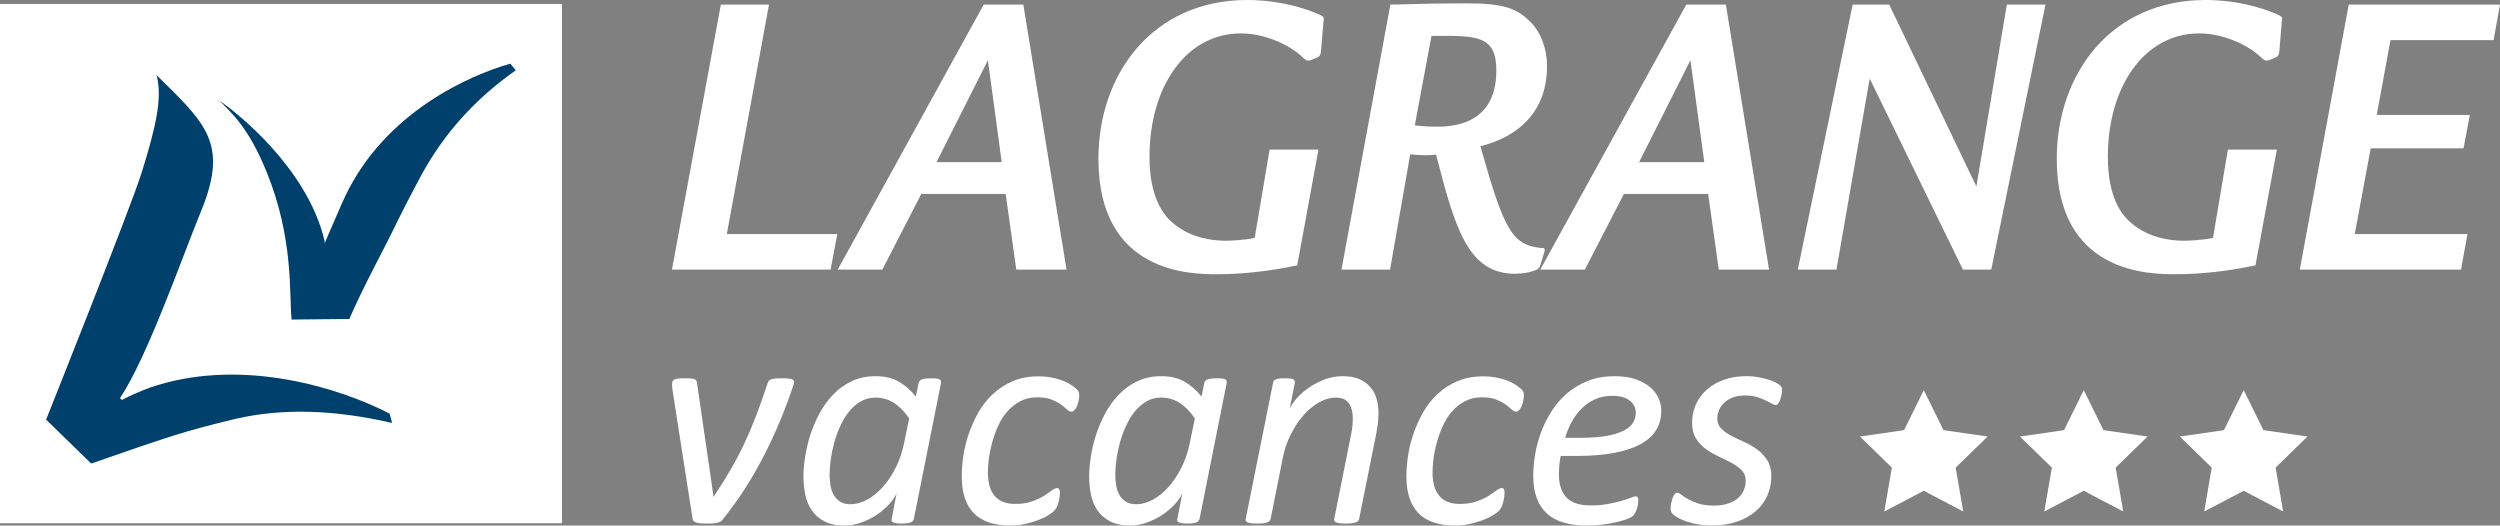
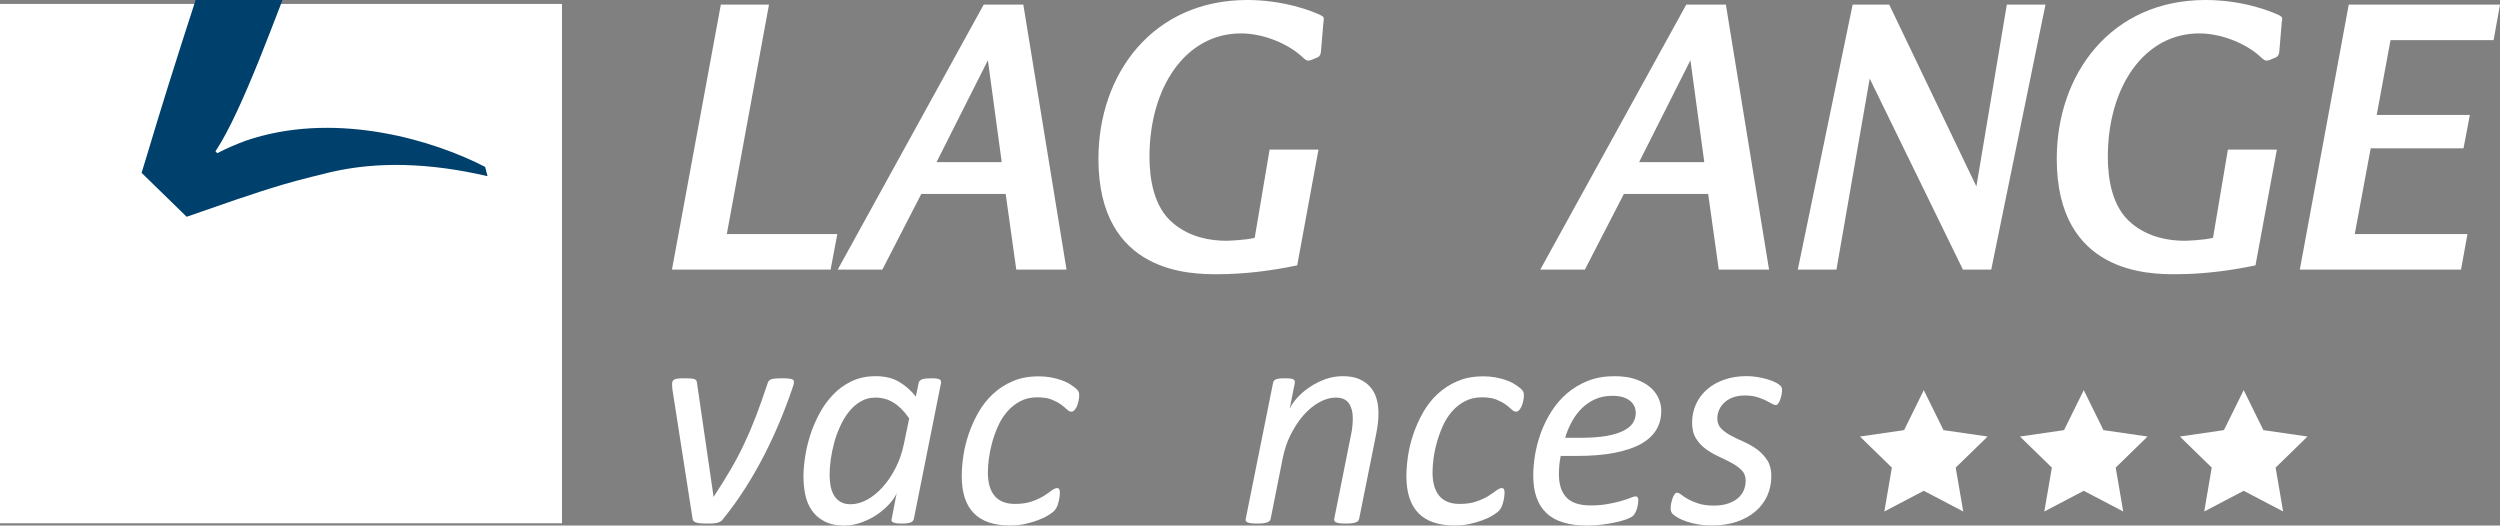
<svg xmlns="http://www.w3.org/2000/svg" xmlns:xlink="http://www.w3.org/1999/xlink" version="1.1" id="Calque_1" x="0px" y="0px" width="800px" height="168.177px" viewBox="0 0 800 168.177" enable-background="new 0 0 800 168.177" xml:space="preserve">
  <rect x="0" y="0" width="800" height="168.177" fill="#808080" stroke="none" />
  <g>
    <rect y="1.263" fill="#FFFFFF" width="179.839" height="166.184" />
    <g>
      <defs>
-         <path id="SVGID_1_" d="M45.306,55.306c-3.461,11.105-30.545,78.971-30.545,78.971l14.423,14.057     c10.604-3.682,20.812-7.331,30.873-10.32c4.956-1.495,15.1-3.933,15.251-3.967c14.84-3.435,31.397-3.041,50.163,1.298     l-0.776-2.97c-16.033-8.291-46.193-17.619-74.148-9.168c-0.82,0.252-1.646,0.499-2.446,0.786     c-2.626,0.961-6.238,2.472-9.103,4.002l-0.596-0.604c8.747-13.023,20.063-45.554,25.765-59.378     c8.676-20.927,2.635-27.637-12.037-41.98c-0.471-0.462-1.194-1.152-2.011-1.958C52.021,31.212,49.914,40.626,45.306,55.306" />
+         <path id="SVGID_1_" d="M45.306,55.306l14.423,14.057     c10.604-3.682,20.812-7.331,30.873-10.32c4.956-1.495,15.1-3.933,15.251-3.967c14.84-3.435,31.397-3.041,50.163,1.298     l-0.776-2.97c-16.033-8.291-46.193-17.619-74.148-9.168c-0.82,0.252-1.646,0.499-2.446,0.786     c-2.626,0.961-6.238,2.472-9.103,4.002l-0.596-0.604c8.747-13.023,20.063-45.554,25.765-59.378     c8.676-20.927,2.635-27.637-12.037-41.98c-0.471-0.462-1.194-1.152-2.011-1.958C52.021,31.212,49.914,40.626,45.306,55.306" />
      </defs>
      <use xlink:href="#SVGID_1_" overflow="visible" fill="#00406D" />
      <clipPath id="SVGID_2_">
        <use xlink:href="#SVGID_1_" overflow="visible" />
      </clipPath>
    </g>
    <g>
      <defs>
-         <path id="SVGID_3_" d="M110.486,62.741c-0.383,0.801-0.748,1.586-1.112,2.422c-1.138,2.653-4.227,9.736-4.227,9.736l-1.218,2.9     c-0.035-0.232-0.01-0.483-0.071-0.715c-5.633-24.144-29.859-42.01-30.642-42.685c-1.113-0.84-2.072-1.551-2.953-2.19     c3.815,4.038,9.127,8.276,15.055,22.795c8.639,21.209,7.224,38.773,7.969,47.261l1.326-0.021l17.164-0.177     c5.41-12.278,10.446-20.927,15.748-31.957c2.305-4.717,7.206-13.899,7.304-14.061c7.252-13.325,17.207-24.431,30.233-33.558     l-1.769-2.119C150.168,24.113,123.308,35.894,110.486,62.741" />
-       </defs>
+         </defs>
      <use xlink:href="#SVGID_3_" overflow="visible" fill="#00406D" />
      <clipPath id="SVGID_4_">
        <use xlink:href="#SVGID_3_" overflow="visible" />
      </clipPath>
    </g>
    <g>
      <path fill="#FFFFFF" d="M254.068,122.159c0,0.322-0.043,0.66-0.151,0.997c-0.088,0.338-0.204,0.675-0.337,1.031    c-1.183,3.525-2.526,7.064-4.03,10.658c-1.495,3.594-3.148,7.173-4.973,10.732c-1.825,3.555-3.819,7.042-5.999,10.481    c-2.169,3.433-4.546,6.74-7.126,9.928c-0.222,0.356-0.48,0.624-0.772,0.816c-0.284,0.195-0.642,0.355-1.042,0.462    c-0.4,0.127-0.854,0.197-1.37,0.218c-0.517,0.05-1.13,0.05-1.842,0.05c-0.997,0-1.806-0.016-2.412-0.086    c-0.614-0.07-1.084-0.182-1.422-0.302c-0.34-0.127-0.589-0.303-0.73-0.534c-0.144-0.216-0.232-0.499-0.267-0.82l-6.423-41.21    c-0.038-0.357-0.063-0.659-0.073-0.946c-0.018-0.268-0.025-0.515-0.025-0.745c0-0.429,0.061-0.75,0.204-0.981    c0.126-0.213,0.319-0.388,0.622-0.515c0.287-0.125,0.677-0.23,1.176-0.267c0.508-0.055,1.165-0.07,2.02-0.07    c0.826,0,1.511,0.016,2.019,0.07c0.516,0.036,0.906,0.126,1.184,0.232c0.276,0.125,0.463,0.281,0.561,0.479    c0.099,0.216,0.159,0.462,0.187,0.75l5.223,35.873v0.569l0.239-0.288c1.896-2.864,3.64-5.638,5.216-8.347    c1.573-2.683,3.051-5.461,4.402-8.326c1.354-2.864,2.633-5.869,3.844-9.036c1.2-3.151,2.429-6.64,3.692-10.445    c0.098-0.288,0.232-0.534,0.411-0.75c0.178-0.197,0.435-0.354,0.772-0.479c0.341-0.106,0.794-0.196,1.354-0.232    c0.569-0.055,1.264-0.07,2.107-0.07c0.765,0,1.389,0.016,1.877,0.07c0.481,0.036,0.863,0.106,1.141,0.196    c0.267,0.07,0.46,0.177,0.569,0.338C254.016,121.802,254.068,121.979,254.068,122.159" />
      <path fill="#FFFFFF" d="M290.939,133.905c-1.52-2.226-3.149-3.897-4.911-5c-1.752-1.122-3.729-1.677-5.916-1.677    c-1.736,0-3.302,0.414-4.707,1.248c-1.407,0.815-2.643,1.903-3.727,3.258c-1.078,1.349-2.012,2.88-2.794,4.627    c-0.793,1.706-1.442,3.482-1.941,5.315c-0.505,1.854-0.871,3.65-1.112,5.412c-0.239,1.781-0.355,3.383-0.355,4.788    c0,1.138,0.088,2.239,0.257,3.362c0.188,1.104,0.518,2.119,1.016,3.041c0.496,0.926,1.184,1.676,2.064,2.225    c0.861,0.568,1.991,0.856,3.37,0.856c1.78,0,3.56-0.499,5.349-1.481c1.777-0.977,3.451-2.346,4.999-4.092    c1.548-1.742,2.91-3.771,4.111-6.137c1.183-2.352,2.074-4.93,2.65-7.777L290.939,133.905z M292.434,166.038    c-0.134,0.532-0.48,0.946-1.057,1.157c-0.589,0.231-1.551,0.338-2.909,0.338c-0.642,0-1.176-0.036-1.594-0.086    c-0.418-0.07-0.755-0.161-1.014-0.268c-0.257-0.104-0.436-0.267-0.523-0.428c-0.099-0.195-0.099-0.429,0-0.714l1.591-8.221    c-0.418,1.031-1.174,2.174-2.278,3.383c-1.092,1.229-2.384,2.365-3.886,3.383c-1.496,1.047-3.16,1.883-5.002,2.563    c-1.833,0.693-3.701,1.031-5.606,1.031c-2.58,0-4.707-0.463-6.396-1.373c-1.692-0.887-3.043-2.08-4.03-3.555    c-1.007-1.496-1.691-3.172-2.066-5.039c-0.363-1.867-0.552-3.791-0.552-5.744c0-1.803,0.169-3.847,0.509-6.143    c0.337-2.295,0.881-4.626,1.636-7.012c0.758-2.382,1.744-4.697,2.955-6.958c1.201-2.26,2.668-4.269,4.377-6.065    c1.699-1.783,3.675-3.223,5.935-4.289c2.25-1.088,4.82-1.622,7.688-1.622c2.864,0,5.319,0.575,7.365,1.728    c2.046,1.177,3.871,2.778,5.482,4.788l0.924-4.396c0.126-0.519,0.498-0.893,1.113-1.123c0.606-0.211,1.558-0.317,2.847-0.317    c0.642,0,1.175,0.016,1.621,0.07c0.435,0.052,0.783,0.126,1.031,0.247c0.257,0.146,0.419,0.303,0.499,0.498    c0.061,0.197,0.071,0.414,0.043,0.625L292.434,166.038z" />
      <path fill="#FFFFFF" d="M345.345,126.358c0,0.589-0.063,1.173-0.178,1.797c-0.106,0.625-0.275,1.173-0.496,1.727    c-0.232,0.514-0.491,0.962-0.803,1.318c-0.303,0.354-0.649,0.534-1.04,0.534c-0.445,0-0.916-0.231-1.397-0.695    c-0.48-0.482-1.123-0.997-1.913-1.586c-0.793-0.568-1.779-1.102-2.998-1.6c-1.2-0.479-2.741-0.71-4.609-0.71    c-2.064,0-3.889,0.422-5.482,1.278c-1.591,0.856-2.98,1.958-4.153,3.328c-1.176,1.369-2.154,2.919-2.927,4.661    c-0.776,1.747-1.407,3.51-1.888,5.286c-0.48,1.763-0.825,3.489-1.039,5.125c-0.206,1.672-0.302,3.115-0.302,4.339    c0,3.313,0.71,5.82,2.163,7.531c1.449,1.706,3.611,2.563,6.476,2.563c2.1,0,3.897-0.252,5.392-0.786    c1.485-0.498,2.767-1.102,3.816-1.74c1.042-0.68,1.913-1.265,2.58-1.783c0.677-0.498,1.273-0.766,1.79-0.766    c0.267,0,0.462,0.127,0.604,0.374c0.143,0.23,0.213,0.573,0.213,1.035c0,0.39-0.027,0.852-0.098,1.371    c-0.063,0.532-0.161,1.082-0.313,1.636c-0.141,0.568-0.32,1.083-0.523,1.581c-0.214,0.482-0.516,0.925-0.898,1.318    c-0.393,0.408-1.061,0.891-2.029,1.476c-0.961,0.589-2.081,1.107-3.354,1.565c-1.272,0.463-2.659,0.856-4.136,1.178    c-1.488,0.302-3.018,0.442-4.592,0.442c-5.177,0-9.059-1.313-11.611-3.951c-2.572-2.648-3.843-6.564-3.843-11.796    c0-1.957,0.161-4.112,0.505-6.457c0.34-2.332,0.902-4.684,1.709-7.049c0.811-2.365,1.833-4.662,3.096-6.888    c1.256-2.225,2.804-4.198,4.637-5.904c1.84-1.727,3.966-3.116,6.388-4.133c2.411-1.047,5.177-1.546,8.292-1.546    c1.298,0,2.534,0.091,3.728,0.302c1.193,0.218,2.313,0.499,3.363,0.856c1.049,0.352,1.994,0.779,2.856,1.314    c0.846,0.532,1.513,1.017,1.977,1.425c0.462,0.427,0.755,0.784,0.861,1.067C345.283,125.698,345.345,126,345.345,126.358" />
-       <path fill="#FFFFFF" d="M382.359,133.905c-1.522-2.226-3.159-3.897-4.913-5c-1.752-1.122-3.729-1.677-5.915-1.677    c-1.734,0-3.31,0.414-4.707,1.248c-1.405,0.815-2.643,1.903-3.728,3.258c-1.078,1.349-2.011,2.88-2.794,4.627    c-0.801,1.706-1.443,3.482-1.948,5.315c-0.499,1.854-0.863,3.65-1.103,5.412c-0.242,1.781-0.358,3.383-0.358,4.788    c0,1.138,0.091,2.239,0.26,3.362c0.186,1.104,0.516,2.119,1.014,3.041c0.499,0.926,1.184,1.676,2.055,2.225    c0.874,0.568,2.003,0.856,3.38,0.856c1.78,0,3.56-0.499,5.339-1.481c1.79-0.977,3.454-2.346,5.01-4.092    c1.547-1.742,2.909-3.771,4.103-6.137c1.183-2.352,2.081-4.93,2.65-7.777L382.359,133.905z M383.854,166.038    c-0.136,0.532-0.49,0.946-1.059,1.157c-0.587,0.231-1.548,0.338-2.91,0.338c-0.649,0-1.176-0.036-1.593-0.086    c-0.418-0.07-0.755-0.161-1.015-0.268c-0.249-0.104-0.435-0.267-0.523-0.428c-0.099-0.195-0.099-0.429,0-0.714l1.593-8.221    c-0.42,1.031-1.175,2.174-2.278,3.383c-1.095,1.229-2.386,2.365-3.888,3.383c-1.496,1.047-3.16,1.883-5.002,2.563    c-1.832,0.693-3.7,1.031-5.605,1.031c-2.578,0-4.705-0.463-6.396-1.373c-1.689-0.887-3.043-2.08-4.04-3.555    c-0.997-1.496-1.682-3.172-2.054-5.039c-0.365-1.867-0.551-3.791-0.551-5.744c0-1.803,0.168-3.847,0.506-6.143    c0.337-2.295,0.881-4.626,1.636-7.012c0.758-2.382,1.745-4.697,2.956-6.958c1.2-2.26,2.668-4.269,4.376-6.065    c1.699-1.783,3.675-3.223,5.936-4.289c2.25-1.088,4.822-1.622,7.676-1.622c2.875,0,5.321,0.575,7.378,1.728    c2.043,1.177,3.869,2.778,5.479,4.788l0.923-4.396c0.126-0.519,0.499-0.893,1.113-1.123c0.607-0.211,1.558-0.317,2.849-0.317    c0.64,0,1.184,0.016,1.608,0.07c0.445,0.052,0.783,0.126,1.042,0.247c0.256,0.146,0.418,0.303,0.488,0.498    c0.072,0.197,0.08,0.414,0.053,0.625L383.854,166.038z" />
      <path fill="#FFFFFF" d="M441.107,132.177c0,1.123-0.065,2.227-0.186,3.328c-0.136,1.083-0.313,2.205-0.544,3.378l-5.456,27.155    c-0.061,0.251-0.167,0.462-0.308,0.659c-0.146,0.181-0.393,0.321-0.729,0.448c-0.343,0.12-0.766,0.231-1.285,0.302    c-0.512,0.05-1.172,0.086-1.973,0.086c-0.785,0-1.403-0.036-1.922-0.086c-0.489-0.07-0.882-0.182-1.158-0.302    c-0.268-0.127-0.443-0.268-0.523-0.448c-0.081-0.197-0.106-0.408-0.072-0.659l5.367-26.867c0.223-0.997,0.383-1.974,0.453-2.885    c0.08-0.942,0.121-1.763,0.121-2.487c0-1.958-0.422-3.544-1.254-4.753c-0.845-1.213-2.24-1.817-4.209-1.817    c-1.695,0-3.447,0.498-5.24,1.481c-1.777,0.977-3.447,2.345-4.979,4.056c-1.529,1.722-2.894,3.772-4.104,6.138    c-1.212,2.365-2.084,4.948-2.633,7.708l-3.87,19.427c-0.065,0.251-0.172,0.462-0.337,0.659c-0.161,0.181-0.403,0.321-0.721,0.448    c-0.322,0.12-0.758,0.231-1.284,0.302c-0.523,0.05-1.183,0.086-1.948,0.086c-0.81,0-1.467-0.036-1.965-0.086    c-0.499-0.07-0.891-0.182-1.158-0.302c-0.274-0.127-0.443-0.268-0.534-0.448c-0.078-0.197-0.088-0.408-0.025-0.659l8.747-43.541    c0.034-0.211,0.131-0.428,0.266-0.625c0.142-0.195,0.373-0.352,0.675-0.498c0.313-0.121,0.705-0.195,1.169-0.247    c0.458-0.055,1.021-0.07,1.661-0.07c0.675,0,1.228,0.016,1.672,0.07c0.438,0.052,0.774,0.126,1.006,0.247    c0.247,0.146,0.403,0.303,0.474,0.498c0.06,0.197,0.07,0.414,0.04,0.625l-1.642,8.311c0.489-1.087,1.269-2.259,2.367-3.473    c1.081-1.224,2.399-2.346,3.911-3.379c1.516-1.031,3.176-1.887,5.004-2.582c1.812-0.653,3.715-0.997,5.674-0.997    c2.164,0,3.961,0.323,5.411,0.982s2.623,1.53,3.529,2.612c0.9,1.088,1.55,2.332,1.933,3.755    C440.922,129.132,441.107,130.627,441.107,132.177" />
      <path fill="#FFFFFF" d="M487.639,126.358c0,0.589-0.055,1.173-0.17,1.797c-0.117,0.625-0.271,1.173-0.505,1.727    c-0.22,0.514-0.492,0.962-0.8,1.318c-0.307,0.354-0.65,0.534-1.042,0.534c-0.442,0-0.916-0.231-1.39-0.695    c-0.487-0.482-1.128-0.997-1.912-1.586c-0.791-0.568-1.787-1.102-2.995-1.6c-1.203-0.479-2.744-0.71-4.612-0.71    c-2.074,0-3.896,0.422-5.486,1.278c-1.597,0.856-2.986,1.958-4.159,3.328c-1.172,1.369-2.144,2.919-2.914,4.661    c-0.775,1.747-1.409,3.51-1.888,5.286c-0.489,1.763-0.836,3.489-1.042,5.125c-0.213,1.672-0.313,3.115-0.313,4.339    c0,3.313,0.72,5.82,2.17,7.531c1.455,1.706,3.604,2.563,6.479,2.563c2.089,0,3.886-0.252,5.381-0.786    c1.495-0.498,2.769-1.102,3.822-1.74c1.047-0.68,1.912-1.265,2.587-1.783c0.674-0.498,1.265-0.766,1.786-0.766    c0.258,0,0.464,0.127,0.601,0.374c0.151,0.23,0.222,0.573,0.222,1.035c0,0.39-0.036,0.852-0.111,1.371    c-0.061,0.532-0.156,1.082-0.302,1.636c-0.151,0.568-0.318,1.083-0.534,1.581c-0.201,0.482-0.503,0.925-0.886,1.318    c-0.393,0.408-1.067,0.891-2.029,1.476c-0.971,0.589-2.094,1.107-3.356,1.565c-1.289,0.463-2.659,0.856-4.135,1.178    c-1.489,0.302-3.021,0.442-4.591,0.442c-5.19,0-9.061-1.313-11.623-3.951c-2.567-2.648-3.842-6.564-3.842-11.796    c0-1.957,0.162-4.112,0.509-6.457c0.338-2.332,0.906-4.684,1.716-7.049c0.802-2.365,1.833-4.662,3.088-6.888    c1.253-2.225,2.803-4.198,4.636-5.904c1.842-1.727,3.977-3.116,6.388-4.133c2.412-1.047,5.186-1.546,8.301-1.546    c1.289,0,2.533,0.091,3.726,0.302c1.193,0.218,2.315,0.499,3.364,0.856c1.042,0.352,1.992,0.779,2.848,1.314    c0.848,0.532,1.512,1.017,1.974,1.425c0.474,0.427,0.755,0.784,0.872,1.067C487.584,125.698,487.639,126,487.639,126.358" />
      <path fill="#FFFFFF" d="M523.442,132.177c0-1.656-0.64-2.989-1.933-4.002c-1.289-0.996-3.122-1.516-5.508-1.516    c-2.099,0-3.947,0.358-5.559,1.088c-1.61,0.729-3.035,1.706-4.273,2.916c-1.234,1.228-2.3,2.652-3.191,4.289    c-0.891,1.62-1.601,3.347-2.145,5.144h4.929c3.383,0,6.201-0.216,8.478-0.624c2.271-0.428,4.088-0.996,5.457-1.727    c1.37-0.729,2.34-1.565,2.899-2.527C523.166,134.241,523.442,133.226,523.442,132.177 M531.607,131.447    c0,2.225-0.514,4.219-1.535,5.997c-1.043,1.761-2.652,3.276-4.843,4.54c-2.195,1.242-4.989,2.205-8.407,2.88    c-3.418,0.693-7.512,1.031-12.268,1.031h-5.125c-0.231,1.052-0.383,2.084-0.453,3.081c-0.091,1.013-0.127,1.938-0.127,2.81    c0,3.222,0.802,5.678,2.393,7.385c1.596,1.706,4.183,2.563,7.752,2.563c2.063,0,3.912-0.161,5.558-0.463    c1.638-0.283,3.071-0.625,4.274-0.977c1.208-0.357,2.205-0.68,2.971-0.997c0.775-0.303,1.299-0.464,1.6-0.464    c0.288,0,0.51,0.106,0.65,0.322c0.141,0.191,0.211,0.514,0.211,0.887c0,0.322-0.034,0.715-0.096,1.158    c-0.061,0.442-0.151,0.925-0.287,1.389c-0.13,0.463-0.292,0.906-0.503,1.314c-0.206,0.428-0.448,0.784-0.705,1.067    c-0.383,0.392-1.078,0.766-2.044,1.142c-0.992,0.374-2.165,0.71-3.509,1.013c-1.359,0.302-2.835,0.554-4.445,0.75    c-1.611,0.19-3.231,0.302-4.833,0.302c-2.864,0-5.381-0.322-7.545-0.981c-2.15-0.639-3.952-1.615-5.382-2.97    c-1.436-1.335-2.503-3.005-3.201-4.999c-0.726-1.993-1.069-4.345-1.069-7.068c0-2.078,0.192-4.325,0.596-6.726    c0.408-2.401,1.042-4.767,1.912-7.118c0.871-2.346,2.004-4.627,3.383-6.776c1.385-2.155,3.031-4.059,4.944-5.694    c1.933-1.641,4.138-2.975,6.654-3.972c2.513-0.997,5.343-1.495,8.499-1.495c2.712,0,5.009,0.344,6.896,1.017    c1.867,0.676,3.424,1.531,4.636,2.599c1.198,1.067,2.08,2.26,2.633,3.56C531.336,128.851,531.607,130.148,531.607,131.447" />
      <path fill="#FFFFFF" d="M570.261,124.917c0,0.319-0.045,0.746-0.146,1.28c-0.085,0.532-0.222,1.052-0.408,1.565    c-0.165,0.519-0.383,0.947-0.63,1.299c-0.23,0.357-0.508,0.555-0.793,0.555c-0.39,0-0.848-0.163-1.38-0.484    c-0.534-0.302-1.183-0.64-1.953-1.031c-0.776-0.374-1.702-0.726-2.78-1.067c-1.082-0.317-2.355-0.479-3.84-0.479    c-1.416,0-2.679,0.211-3.766,0.604c-1.104,0.407-2.01,0.962-2.76,1.656c-0.734,0.675-1.31,1.475-1.69,2.367    c-0.388,0.87-0.575,1.811-0.575,2.773c0,1.282,0.424,2.35,1.279,3.222c0.855,0.856,1.924,1.6,3.211,2.295    c1.289,0.676,2.679,1.335,4.185,1.994c1.495,0.659,2.874,1.475,4.153,2.422c1.273,0.961,2.331,2.099,3.186,3.433    c0.852,1.335,1.273,3.025,1.273,5.034c0,2.26-0.438,4.359-1.318,6.317c-0.891,1.939-2.164,3.63-3.815,5.019    c-1.656,1.405-3.666,2.508-6.016,3.294c-2.356,0.78-4.984,1.172-7.885,1.172c-1.509,0-2.935-0.104-4.269-0.337    c-1.334-0.211-2.547-0.499-3.63-0.871c-1.067-0.337-2.003-0.729-2.778-1.178c-0.77-0.424-1.359-0.85-1.787-1.224    c-0.256-0.267-0.442-0.532-0.549-0.805c-0.121-0.263-0.172-0.604-0.172-0.977c0-0.282,0.016-0.589,0.046-0.927    c0.036-0.353,0.095-0.729,0.196-1.103c0.086-0.408,0.202-0.766,0.313-1.122c0.105-0.354,0.257-0.675,0.408-0.977    c0.166-0.283,0.326-0.514,0.479-0.695c0.17-0.177,0.355-0.268,0.589-0.268c0.392,0,0.845,0.218,1.404,0.66    c0.544,0.428,1.263,0.892,2.144,1.404c0.891,0.484,1.984,0.963,3.313,1.391c1.314,0.442,2.961,0.659,4.929,0.659    c1.767,0,3.298-0.217,4.561-0.659c1.273-0.428,2.331-1.018,3.167-1.729c0.841-0.729,1.45-1.584,1.863-2.542    c0.398-0.981,0.604-1.978,0.604-3.045c0-1.349-0.419-2.456-1.255-3.308c-0.846-0.855-1.896-1.637-3.166-2.316    c-1.273-0.693-2.652-1.389-4.128-2.063c-1.49-0.674-2.859-1.476-4.138-2.382c-1.274-0.925-2.342-2.048-3.188-3.383    c-0.855-1.353-1.277-3.045-1.277-5.109c0-2.113,0.417-4.092,1.253-5.925c0.836-1.813,2.019-3.398,3.548-4.732    c1.531-1.335,3.364-2.366,5.52-3.111c2.123-0.75,4.516-1.122,7.123-1.122c1.217,0,2.406,0.105,3.553,0.302    c1.138,0.197,2.195,0.429,3.156,0.729c0.973,0.283,1.809,0.605,2.518,0.963c0.711,0.352,1.239,0.709,1.591,1.067    C570.089,123.741,570.261,124.239,570.261,124.917" />
    </g>
    <polygon fill="#FFFFFF" points="615.607,124.847 621.916,137.64 636.037,139.689 625.823,149.632 628.234,163.672 615.607,157.052    602.992,163.672 605.394,149.632 595.189,139.689 609.311,137.64  " />
    <polygon fill="#FFFFFF" points="666.802,124.847 673.104,137.64 687.214,139.689 677.025,149.632 679.427,163.672 666.802,157.052    654.186,163.672 656.597,149.632 646.383,139.689 660.494,137.64  " />
    <polygon fill="#FFFFFF" points="717.982,124.847 724.281,137.64 738.393,139.689 728.198,149.632 730.599,163.672 717.982,157.052    705.354,163.672 707.755,149.632 697.56,139.689 711.661,137.64  " />
    <polygon fill="#FFFFFF" points="230.669,1.475 215.028,86.266 265.795,86.266 267.94,74.898 232.583,74.898 246.079,1.475  " />
    <path fill="#FFFFFF" d="M327.462,1.475l13.826,84.791h-16.077l-3.397-24.199H294.81l-12.457,24.199h-14.28l46.713-84.791H327.462z    M320.55,51.888l-4.422-32.617l-16.441,32.617H320.55z" />
    <path fill="#FFFFFF" d="M421.912,47.885l-6.806,37.031c-8.502,1.778-17.008,2.829-25.631,2.829c-8.148,0-37.98,0-37.98-36.925   c0-27.134,17.347-50.82,47.643-50.82c11.539,0,20.721,3.468,23.676,4.963c0.901,0.499,0.901,0.801,0.675,2.26l-0.791,9.358   c-0.115,0.68-0.222,1.334-1.006,1.747l-2.286,0.941l-0.779,0.126c-0.449,0-0.797-0.126-1.944-1.214   c-3.967-3.735-11.771-7.491-19.608-7.491c-17.669,0-29.243,17.247-29.243,39.453c0,6.831,1.253,16.19,7.712,21.405   c5.321,4.415,11.79,5.497,16.888,5.497c0.231,0,6.013-0.156,9.074-0.941l4.763-28.221H421.912z" />
-     <path fill="#FFFFFF" d="M444.818,86.266h-15.545l15.641-84.791c4.083,0,10.099-0.408,24.279-0.408   c12.46,0,16.32,1.741,20.616,6.016c2.935,2.935,5.229,7.898,5.229,14.181c0,15.108-9.987,22.739-21.314,25.534   c7.702,27.139,10.078,31.977,20.408,32.637l0.217,0.674l-1.459,4.808c-0.357,1.083-0.795,1.349-2.513,1.882   c-1.128,0.394-3.271,0.802-5.548,0.802c-15.188,0-19.275-14.836-25.281-38.115c-2.266,0.267-5.094,0.267-8.272-0.125   L444.818,86.266z M452.737,40.127c1.718,0.141,3.398,0.408,6.68,0.408c4.335,0,19.413,0,19.413-17.937   c0-11.373-6.242-11.227-20.757-11.105L452.737,40.127z" />
    <path fill="#FFFFFF" d="M552.278,1.475l13.818,84.791h-16.089l-3.388-24.199h-26.978l-12.48,24.199h-14.271l46.717-84.791H552.278z    M545.372,51.888l-4.432-32.617L524.51,51.888H545.372z" />
    <polygon fill="#FFFFFF" points="604.549,1.475 632.442,59.665 642.185,1.475 654.553,1.475 637.195,86.266 628.133,86.266    598.302,25.146 587.664,86.266 575.295,86.266 592.849,1.475  " />
    <path fill="#FFFFFF" d="M728.591,47.885l-6.836,37.031c-8.494,1.778-16.995,2.829-25.601,2.829c-8.184,0-37.992,0-37.992-36.925   c0-27.134,17.343-50.82,47.608-50.82c11.589,0,20.756,3.468,23.711,4.963c0.922,0.499,0.922,0.801,0.675,2.26l-0.786,9.358   c-0.104,0.68-0.211,1.334-1.031,1.747l-2.24,0.941l-0.8,0.126c-0.449,0-0.801-0.126-1.96-1.214   c-3.931-3.735-11.794-7.491-19.576-7.491c-17.716,0-29.255,17.247-29.255,39.453c0,6.831,1.239,16.19,7.697,21.405   c5.321,4.415,11.785,5.497,16.895,5.497c0.223,0,5.986-0.156,9.067-0.941l4.757-28.221H728.591z" />
    <polygon fill="#FFFFFF" points="800,1.475 797.951,12.847 764.963,12.847 760.547,36.78 790.354,36.78 788.326,47.457    758.625,47.457 753.521,74.898 789.589,74.898 787.526,86.266 735.94,86.266 751.597,1.475  " />
  </g>
</svg>